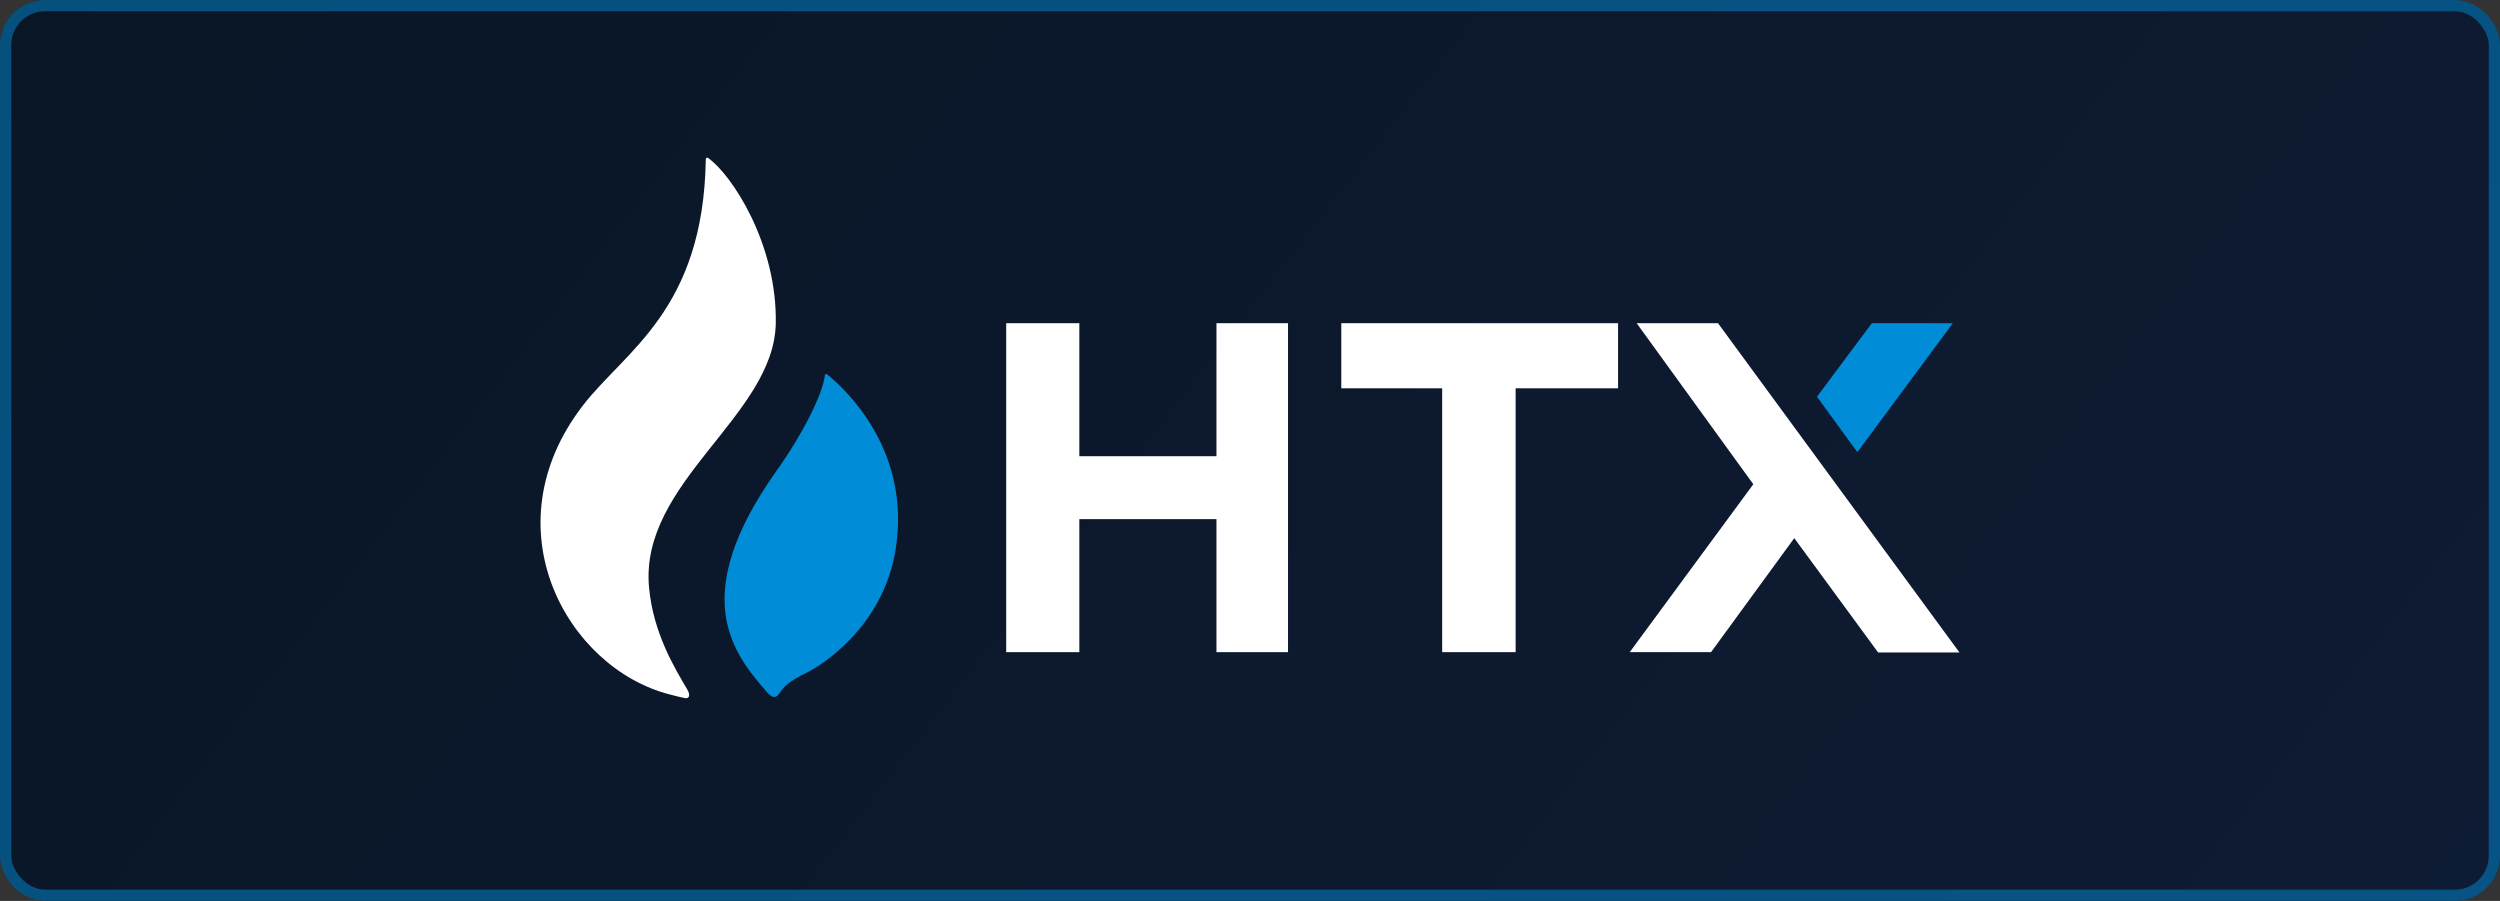
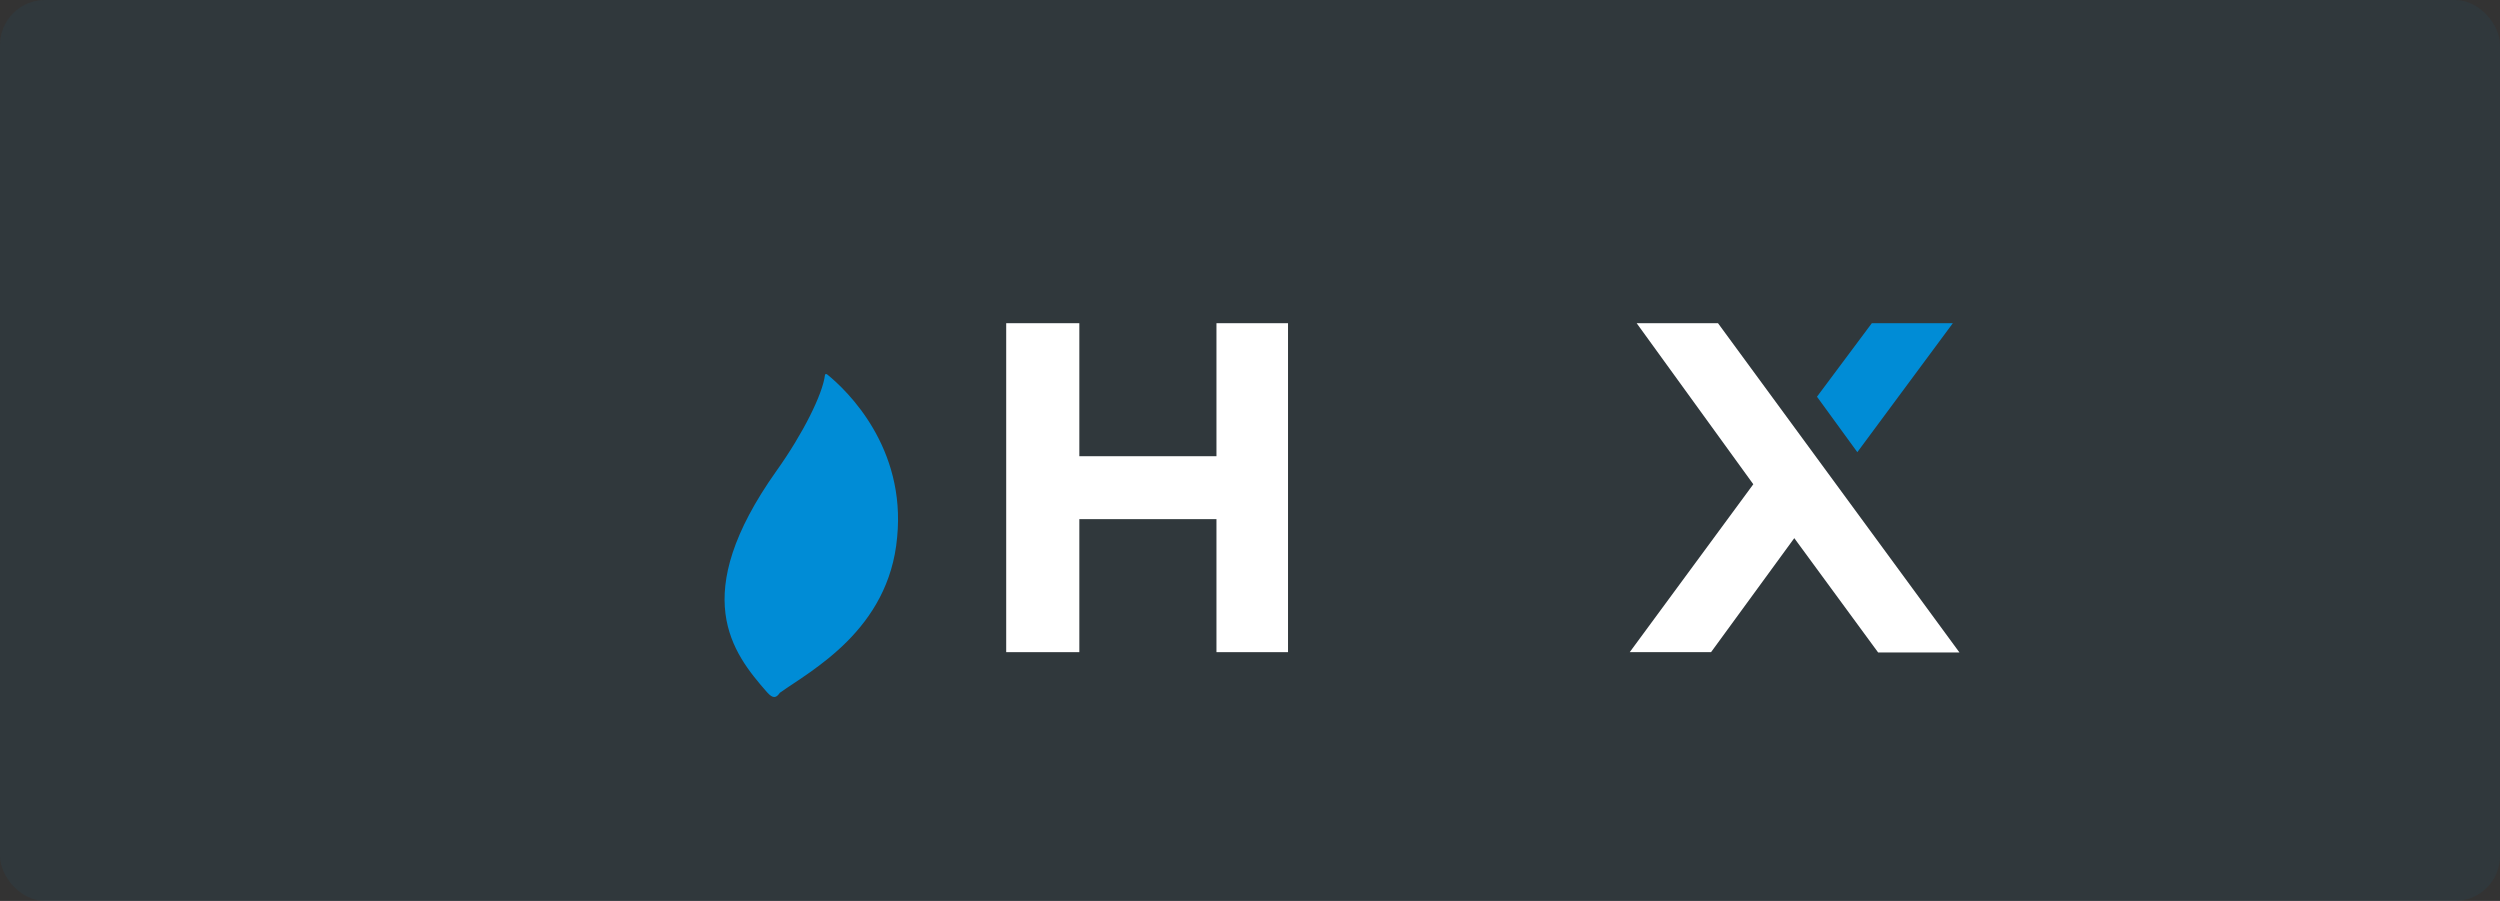
<svg xmlns="http://www.w3.org/2000/svg" width="222" height="80" viewBox="0 0 222 80" fill="none">
  <rect x="0" y="0" width="222" height="80" fill="#333333" stroke="none" />
-   <rect width="222" height="80" rx="4" fill="url(#paint0_linear_606_133)" />
  <rect width="222" height="80" rx="4" fill="#008CD6" fill-opacity="0.06" />
-   <rect x="0.5" y="0.5" width="221" height="79" rx="3.5" stroke="#008CD6" stroke-opacity="0.5" />
-   <path d="M68.888 28.738C69.028 21.684 64.997 15.516 62.87 14.022C62.87 14.022 62.674 13.911 62.674 14.188C62.45 27.548 55.508 31.145 51.757 36.013C43.387 46.884 50.357 59.304 59.427 61.655C59.595 61.683 59.987 61.821 60.798 61.987C61.218 62.07 61.33 61.738 61.023 61.213C59.931 59.359 57.999 56.206 57.635 52.167C56.768 42.818 68.72 36.953 68.888 28.738Z" fill="white" />
-   <path d="M73.451 33.247C73.368 33.192 73.284 33.192 73.256 33.303C73.06 34.99 71.296 38.531 68.945 41.822C61.079 52.915 65.026 57.949 68.105 61.462C68.665 62.099 68.945 61.96 69.253 61.518C69.533 61.075 69.952 60.522 71.772 59.664C72.052 59.526 78.938 55.93 79.666 47.714C80.45 39.748 75.271 34.713 73.451 33.247Z" fill="#008CD6" />
+   <path d="M73.451 33.247C73.368 33.192 73.284 33.192 73.256 33.303C73.06 34.99 71.296 38.531 68.945 41.822C61.079 52.915 65.026 57.949 68.105 61.462C68.665 62.099 68.945 61.96 69.253 61.518C72.052 59.526 78.938 55.93 79.666 47.714C80.45 39.748 75.271 34.713 73.451 33.247Z" fill="#008CD6" />
  <path d="M114.376 28.7V57.911H108.022V46.099H95.845V57.911H89.351V28.7H95.845V40.512H108.022V28.7H114.376Z" fill="white" />
-   <path d="M143.685 28.7V34.481H140.662H134.587V57.911H128.065V34.481H122.131H119.107V28.7H143.685Z" fill="white" />
  <path fill-rule="evenodd" clip-rule="evenodd" d="M166.778 57.939L159.332 47.787L151.942 57.911H144.72L155.693 43.001L145.336 28.7H152.558L174 57.939H166.778Z" fill="white" />
  <path d="M161.348 35.228L164.931 40.152L173.412 28.7H166.218L161.348 35.228Z" fill="#008CD6" />
  <defs>
    <linearGradient id="paint0_linear_606_133" x1="-21.605" y1="-5.72721e-07" x2="171.058" y2="148.601" gradientUnits="userSpaceOnUse">
      <stop stop-color="#0A0F1B" />
      <stop offset="1" stop-color="#0F142A" />
    </linearGradient>
  </defs>
</svg>